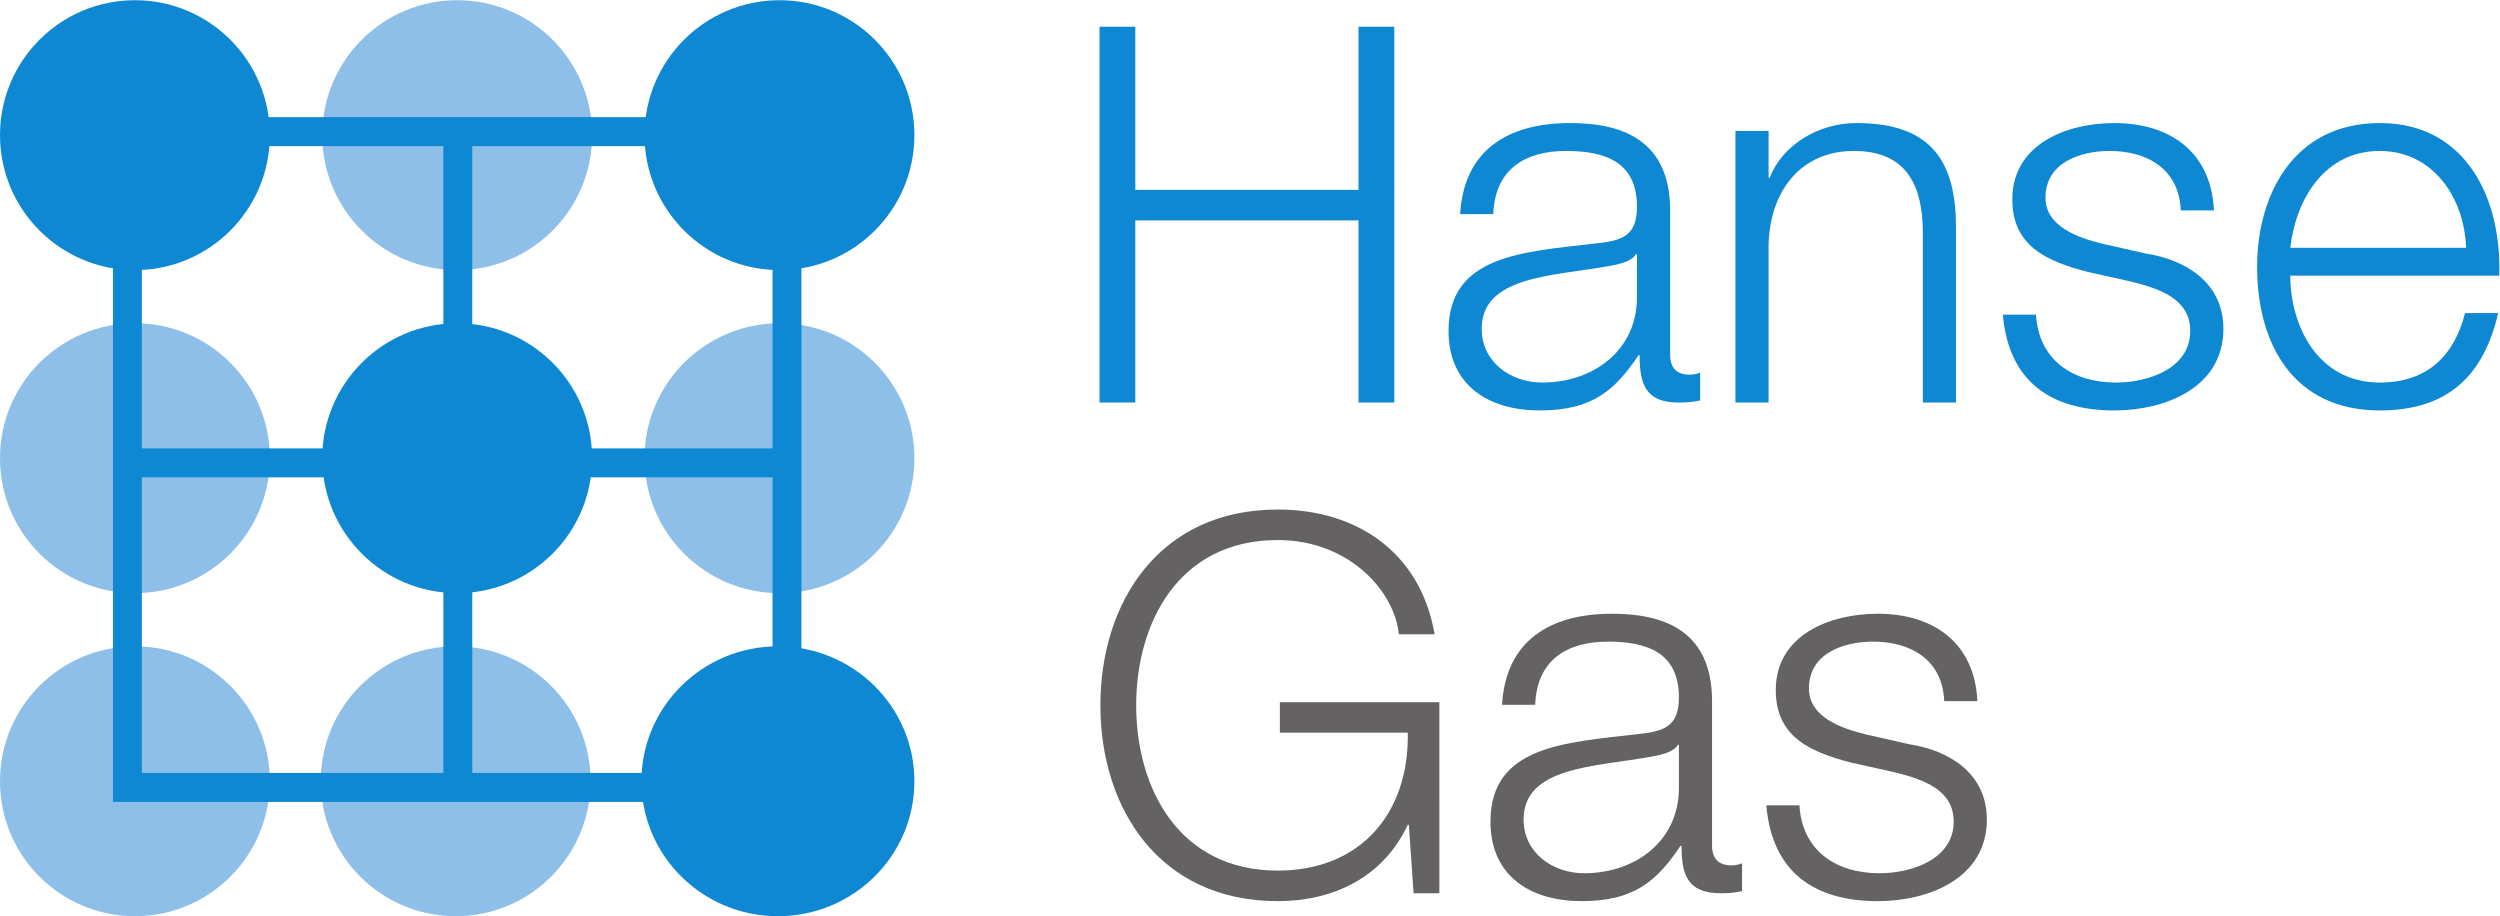
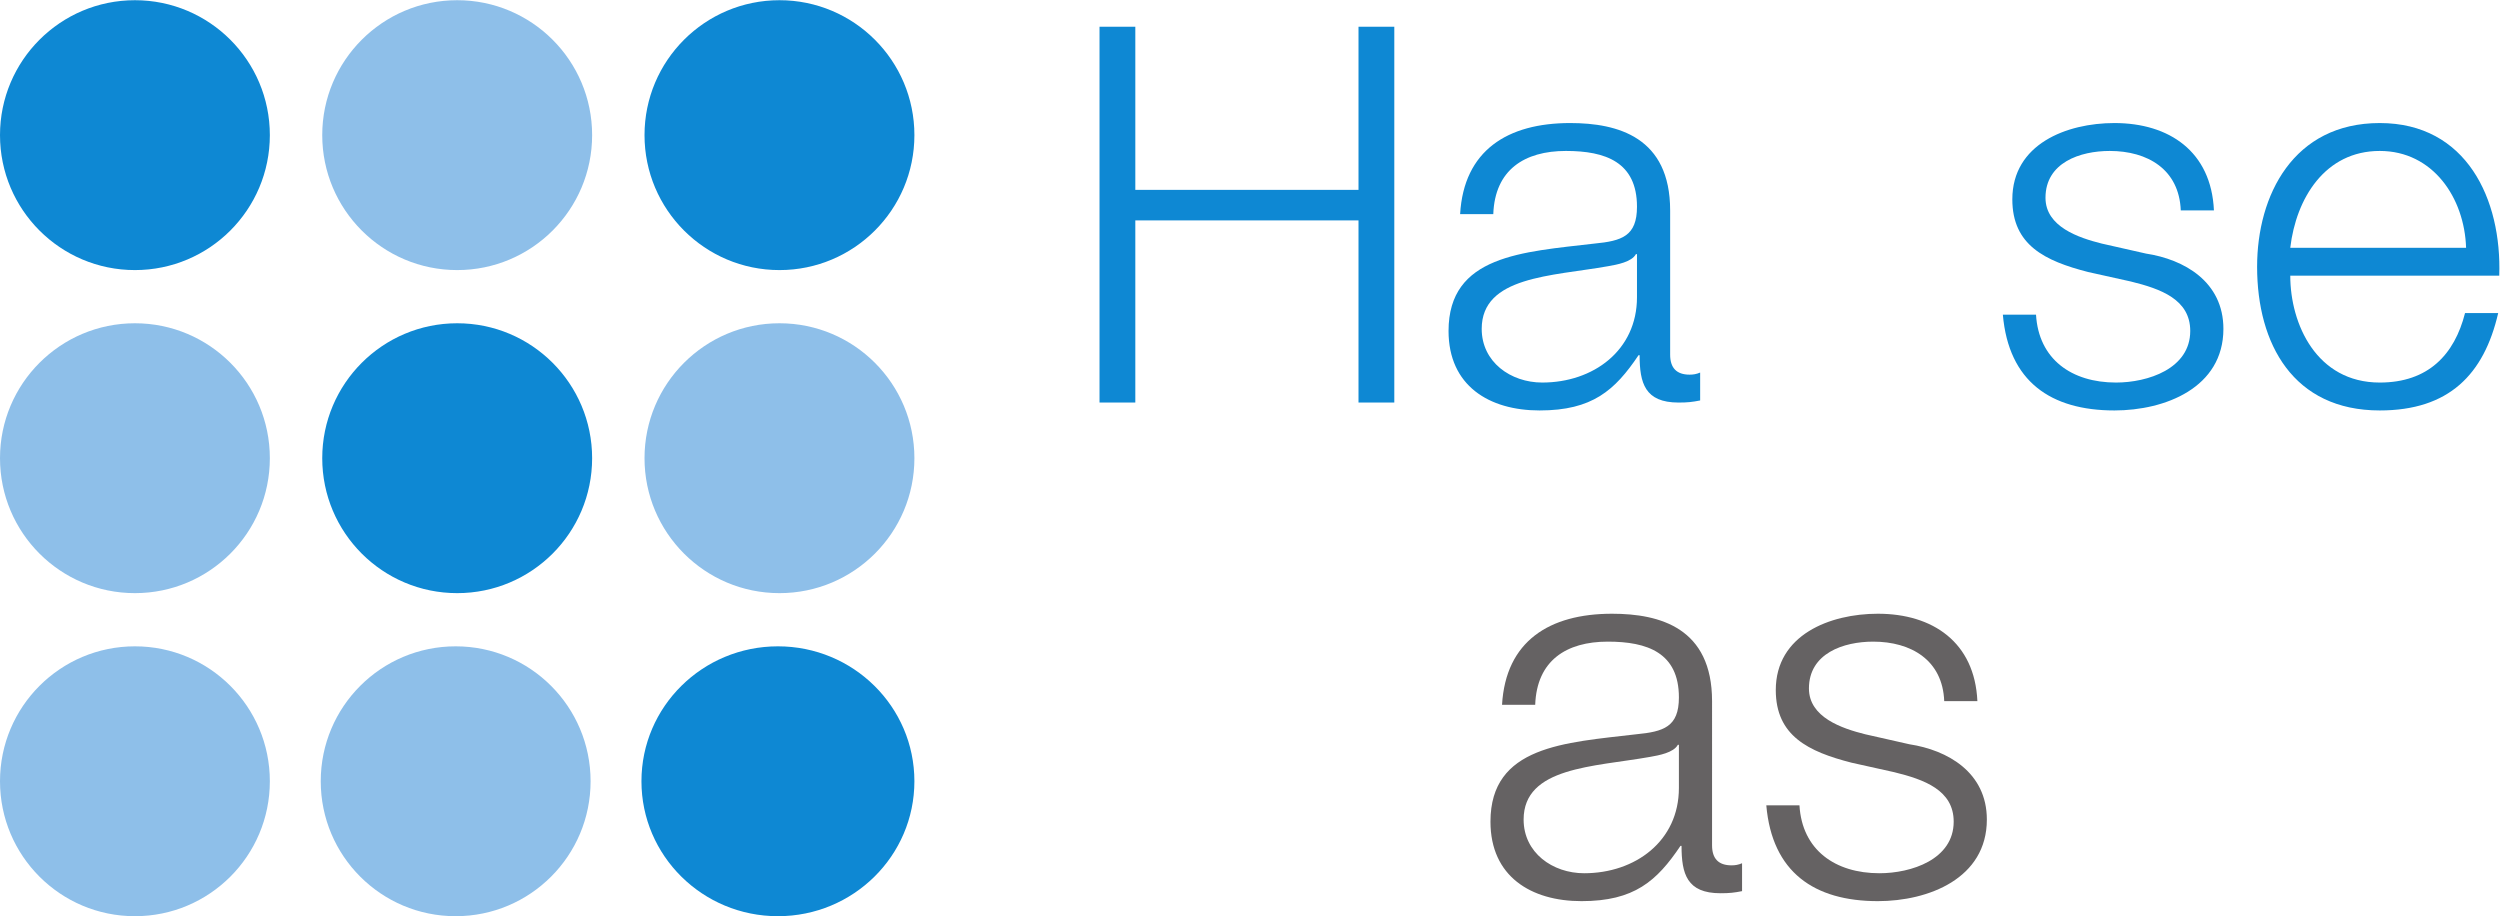
<svg xmlns="http://www.w3.org/2000/svg" viewBox="0 0 417.813 153.12" height="153.12" width="417.813" xml:space="preserve" id="svg2" version="1.1">
  <defs id="defs6" />
  <g transform="matrix(1.333,0,0,-1.333,0,153.12)" id="g10">
    <g transform="scale(0.1)" id="g12">
      <path id="path14" style="fill:#0e88d3;fill-opacity:1;fill-rule:nonzero;stroke:none" d="m 0,979.27 c 0,93.4 75.723,169.16 169.168,169.16 93.43,0 169.152,-75.76 169.152,-169.16 0,-93.438 -75.722,-169.2 -169.152,-169.2 C 75.723,810.07 0,885.832 0,979.27 v 0" />
      <path id="path16" style="fill:#8ebfe9;fill-opacity:1;fill-rule:nonzero;stroke:none" d="m 404.012,979.27 c 0,93.4 75.773,169.16 169.211,169.16 93.437,0 169.16,-75.76 169.16,-169.16 0,-93.438 -75.723,-169.2 -169.16,-169.2 -93.438,0 -169.211,75.762 -169.211,169.2 v 0" />
      <path id="path18" style="fill:#0e88d3;fill-opacity:1;fill-rule:nonzero;stroke:none" d="m 808.066,979.27 c 0,93.4 75.762,169.16 169.207,169.16 93.427,0 169.157,-75.76 169.157,-169.16 0,-93.438 -75.73,-169.2 -169.157,-169.2 -93.445,0 -169.207,75.762 -169.207,169.2 v 0" />
      <path id="path20" style="fill:#8ebfe9;fill-opacity:1;fill-rule:nonzero;stroke:none" d="m 0,574.234 c 0,93.395 75.723,169.157 169.168,169.157 93.43,0 169.152,-75.762 169.152,-169.157 0,-93.476 -75.722,-169.199 -169.152,-169.199 C 75.723,405.035 0,480.758 0,574.234 v 0" />
      <path id="path22" style="fill:#8ebfe9;fill-opacity:1;fill-rule:nonzero;stroke:none" d="m 808.066,574.234 c 0,93.395 75.762,169.157 169.207,169.157 93.427,0 169.157,-75.762 169.157,-169.157 0,-93.476 -75.73,-169.199 -169.157,-169.199 -93.445,0 -169.207,75.723 -169.207,169.199 v 0" />
      <path id="path24" style="fill:#8ebfe9;fill-opacity:1;fill-rule:nonzero;stroke:none" d="m 0,169.195 c 0,93.457 75.723,169.16 169.168,169.16 93.43,0 169.152,-75.703 169.152,-169.16 C 338.32,75.719 262.598,0 169.168,0 75.723,0 0,75.719 0,169.195 v 0" />
      <path id="path26" style="fill:#8ebfe9;fill-opacity:1;fill-rule:nonzero;stroke:none" d="m 402.129,169.195 c 0,93.457 75.723,169.16 169.16,169.16 93.438,0 169.16,-75.703 169.16,-169.16 C 740.449,75.719 664.727,0 571.289,0 477.852,0 402.129,75.719 402.129,169.195 v 0" />
      <path id="path28" style="fill:#0e88d3;fill-opacity:1;fill-rule:nonzero;stroke:none" d="m 804.219,169.195 c 0,93.457 76.621,169.16 171.121,169.16 94.5,0 171.09,-75.703 171.09,-169.16 C 1146.43,75.719 1069.84,0 975.34,0 880.84,0 804.219,75.719 804.219,169.195 v 0" />
-       <path id="path30" style="fill:#0e88d3;fill-opacity:1;fill-rule:nonzero;stroke:none" d="M 555.867,586.469 V 965.5 H 177.859 V 586.469 h 378.008 z m 412.707,0 V 965.5 H 592.109 V 586.469 H 968.574 Z M 177.859,179.59 H 555.867 V 550.215 H 177.859 Z m 790.715,0 V 550.215 H 592.109 V 179.59 H 968.574 Z M 141.621,143.301 V 1001.79 H 1004.82 V 143.301 H 141.621 v 0" />
      <path id="path32" style="fill:#0e88d3;fill-opacity:1;fill-rule:nonzero;stroke:none" d="m 404.012,574.234 c 0,93.395 75.773,169.157 169.211,169.157 93.437,0 169.16,-75.762 169.16,-169.157 0,-93.476 -75.723,-169.199 -169.16,-169.199 -93.438,0 -169.211,75.723 -169.211,169.199 v 0" />
      <path id="path34" style="fill:#0e88d3;fill-opacity:1;fill-rule:nonzero;stroke:none" d="m 1378.53,1115.19 h 44.88 V 910.609 h 279.82 v 204.581 h 44.88 V 643.988 h -44.88 v 228.34 h -279.82 v -228.34 h -44.88 v 471.202" />
      <path id="path36" style="fill:#0e88d3;fill-opacity:1;fill-rule:nonzero;stroke:none" d="m 2052.37,830.09 h -1.32 c -5.28,-9.902 -23.76,-13.203 -34.98,-15.176 -70.61,-12.539 -158.38,-12.539 -158.38,-78.535 0,-41.57 36.29,-67.313 75.89,-67.313 64.02,0 118.79,40.254 118.79,106.914 z m -221.74,50.156 c 4.62,79.856 59.39,114.172 137.93,114.172 60.05,0 125.39,-17.824 125.39,-109.551 v -180.82 c 0,-16.504 7.92,-25.078 24.42,-25.078 4.62,0 8.58,0.652 13.2,2.636 v -34.98 c -9.91,-1.973 -15.84,-2.637 -27.06,-2.637 -42.24,0 -48.84,24.414 -48.84,59.395 h -1.32 c -29.7,-44.219 -58.07,-69.297 -124.07,-69.297 -63.35,0 -114.17,31.016 -114.17,99.656 0,95.031 93.05,98.985 182.81,109.551 34.31,3.293 53.45,9.238 53.45,46.191 0,56.094 -39.59,69.954 -89.09,69.954 -52.13,0 -89.09,-23.75 -91.07,-79.192 h -41.58" />
-       <path id="path38" style="fill:#0e88d3;fill-opacity:1;fill-rule:nonzero;stroke:none" d="m 2175.81,984.516 h 41.58 v -58.731 h 1.32 c 15.84,40.918 60.71,68.633 108.89,68.633 95.69,0 124.73,-50.156 124.73,-131.328 V 643.988 h -41.58 v 212.5 c 0,58.075 -19.14,102.95 -86.45,102.95 -66.65,0 -104.93,-50.157 -106.91,-116.809 V 643.988 h -41.58 v 340.528" />
      <path id="path40" style="fill:#0e88d3;fill-opacity:1;fill-rule:nonzero;stroke:none" d="m 2734.15,884.867 c -1.99,51.473 -41.58,74.571 -89.1,74.571 -36.95,0 -80.51,-14.512 -80.51,-58.731 0,-36.301 41.57,-50.156 70.61,-57.414 l 55.44,-12.539 c 47.52,-7.266 97.01,-34.981 97.01,-94.375 0,-73.914 -73.25,-102.293 -136.61,-102.293 -79.85,0 -132.65,36.297 -139.91,120.117 h 41.58 c 3.3,-56.105 44.87,-85.137 100.31,-85.137 39.6,0 93.05,17.157 93.05,64.676 0,39.59 -36.95,52.793 -74.57,62.031 l -53.46,11.875 c -54.11,13.868 -95.03,33.665 -95.03,91.075 0,69.297 67.98,95.695 128.03,95.695 68.63,0 121.43,-35.637 124.73,-109.551 h -41.57" />
      <path id="path42" style="fill:#0e88d3;fill-opacity:1;fill-rule:nonzero;stroke:none" d="m 3091.86,838.012 c -1.99,62.695 -41.58,121.426 -108.24,121.426 -68.63,0 -104.93,-59.395 -112.19,-121.426 z m -220.43,-34.981 c 0,-60.715 33,-133.965 112.19,-133.965 60.72,0 93.71,34.981 106.92,87.11 h 41.57 c -17.81,-77.207 -62.03,-122.09 -148.49,-122.09 -108.23,0 -153.77,83.152 -153.77,180.164 0,89.758 45.54,180.168 153.77,180.168 108.9,0 153.11,-95.695 149.82,-191.387 h -262.01" />
-       <path id="path44" style="fill:#656263;fill-opacity:1;fill-rule:nonzero;stroke:none" d="m 1804.61,28.789 h -32.34 l -5.94,85.781 h -1.32 c -31.67,-67.308 -95.03,-95.691 -163,-95.691 -148.49,0 -222.4,116.16 -222.4,245.504 0,129.344 73.91,245.5 222.4,245.5 98.99,0 178.84,-53.457 196.66,-156.41 h -44.87 c -5.28,54.121 -62.7,118.125 -151.79,118.125 -124.73,0 -177.52,-104.266 -177.52,-207.215 0,-102.957 52.79,-207.211 177.52,-207.211 104.27,0 164.99,72.578 163,172.894 h -160.36 v 38.274 h 199.96 V 28.789" />
      <path id="path46" style="fill:#656263;fill-opacity:1;fill-rule:nonzero;stroke:none" d="m 2104.93,214.883 h -1.32 c -5.29,-9.895 -23.76,-13.195 -34.98,-15.176 -70.61,-12.539 -158.39,-12.539 -158.39,-78.535 0,-41.57 36.3,-67.313 75.9,-67.313 64.01,0 118.79,40.262 118.79,106.911 z m -221.75,50.152 c 4.63,79.863 59.4,114.184 137.93,114.184 60.06,0 125.39,-17.824 125.39,-109.551 V 88.84 c 0,-16.5 7.92,-25.078 24.42,-25.078 4.62,0 8.58,0.648 13.2,2.637 V 31.422 c -9.9,-1.98 -15.84,-2.633 -27.06,-2.633 -42.24,0 -48.83,24.41 -48.83,59.391 h -1.33 c -29.69,-44.219 -58.07,-69.301 -124.06,-69.301 -63.36,0 -114.17,31.02 -114.17,99.652 0,95.039 93.05,98.996 182.8,109.555 34.32,3.297 53.46,9.234 53.46,46.187 0,56.094 -39.6,69.961 -89.1,69.961 -52.13,0 -89.09,-23.757 -91.07,-79.199 h -41.58" />
      <path id="path48" style="fill:#656263;fill-opacity:1;fill-rule:nonzero;stroke:none" d="m 2437.57,269.668 c -1.98,51.465 -41.58,74.566 -89.09,74.566 -36.96,0 -80.52,-14.519 -80.52,-58.726 0,-36.313 41.58,-50.16 70.61,-57.422 l 55.44,-12.539 c 47.52,-7.27 97.01,-34.984 97.01,-94.375 0,-73.91 -73.25,-102.293 -136.61,-102.293 -79.85,0 -132.64,36.293 -139.9,120.109 h 41.57 c 3.3,-56.09 44.88,-85.129 100.31,-85.129 39.6,0 93.05,17.152 93.05,64.672 0,39.602 -36.95,52.793 -74.57,62.032 l -53.45,11.886 c -54.12,13.856 -95.03,33.66 -95.03,91.063 0,69.297 67.97,95.707 128.02,95.707 68.64,0 121.43,-35.649 124.74,-109.551 h -41.58" />
    </g>
  </g>
</svg>